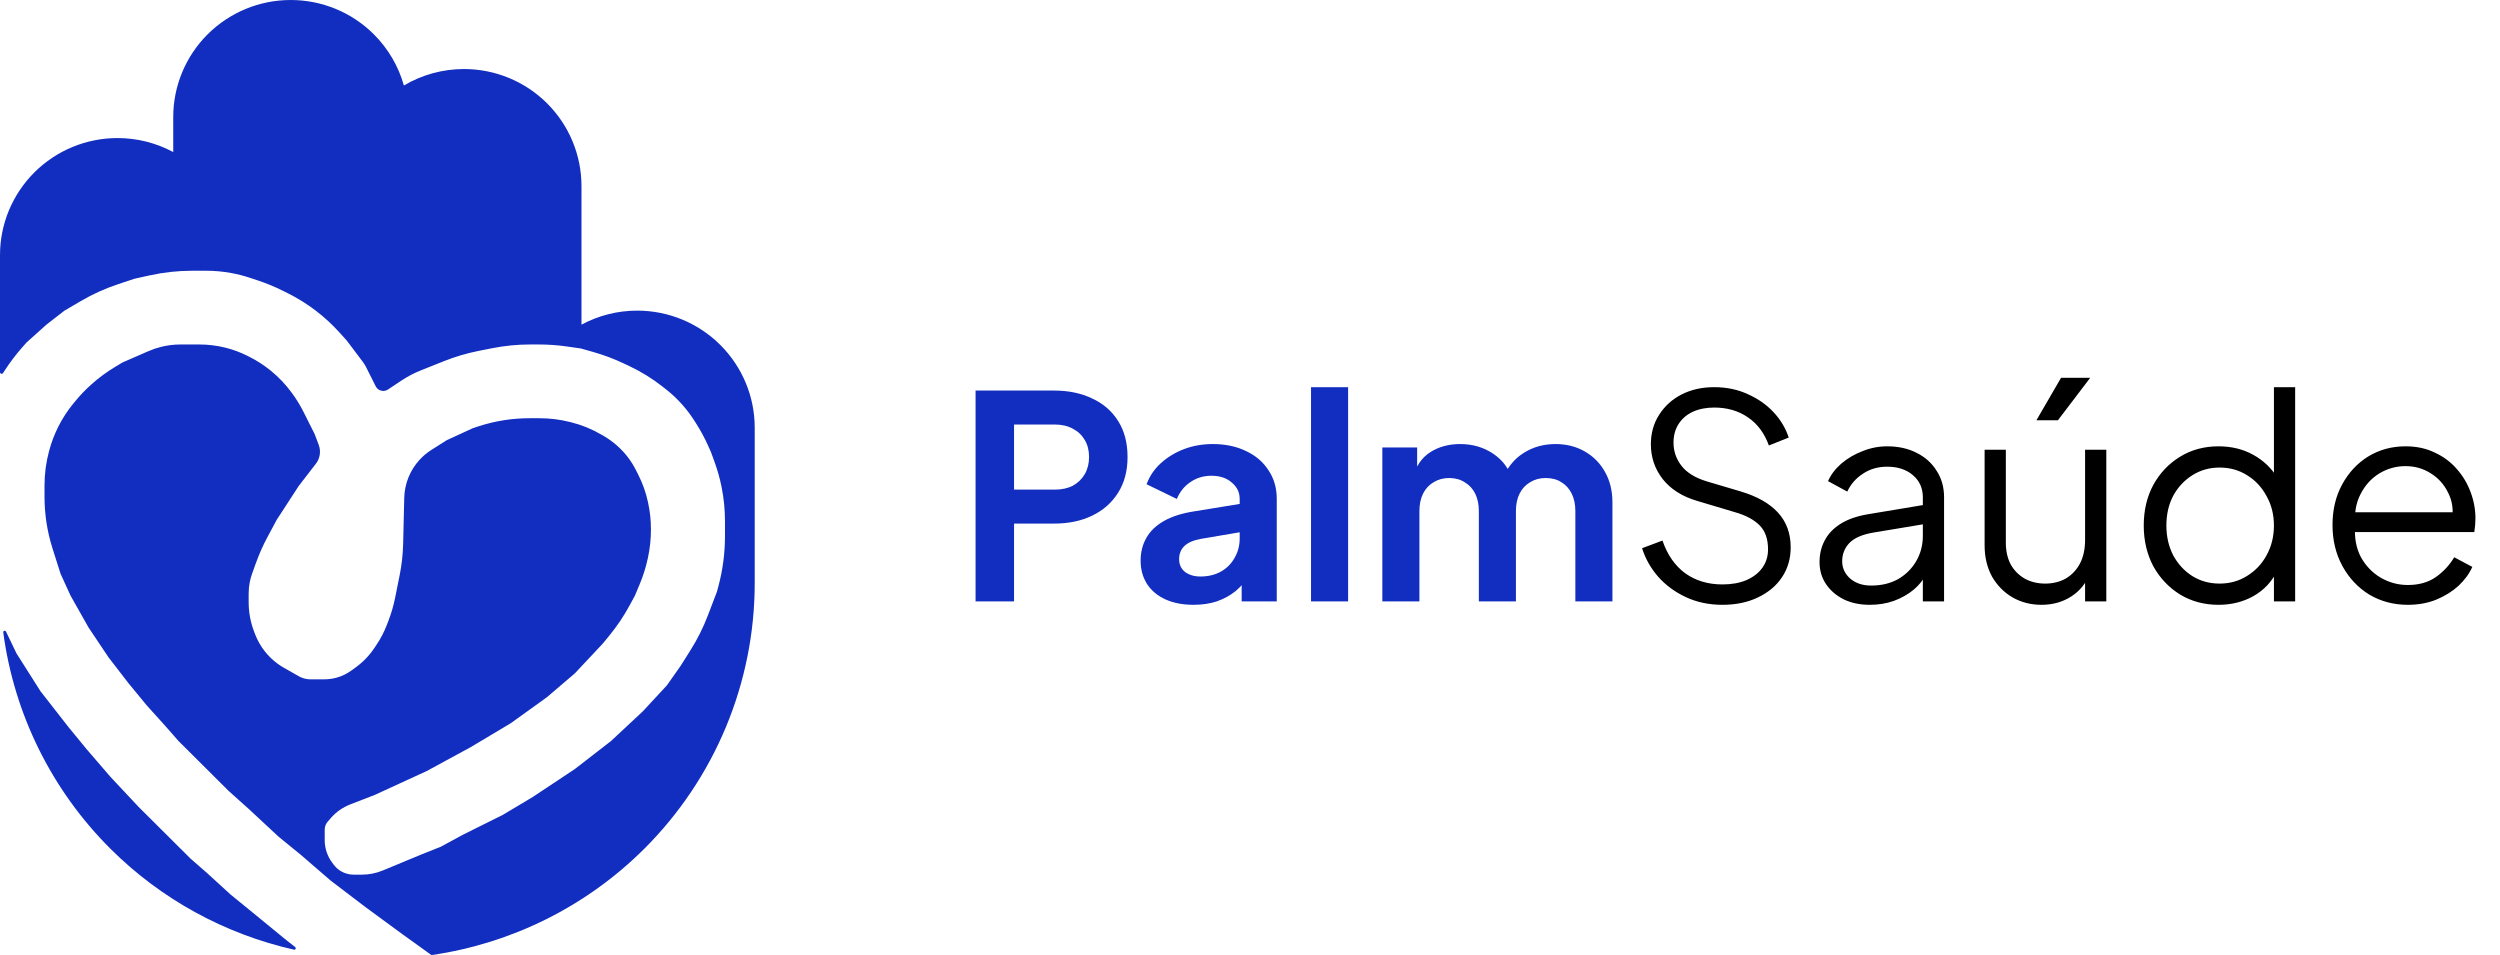
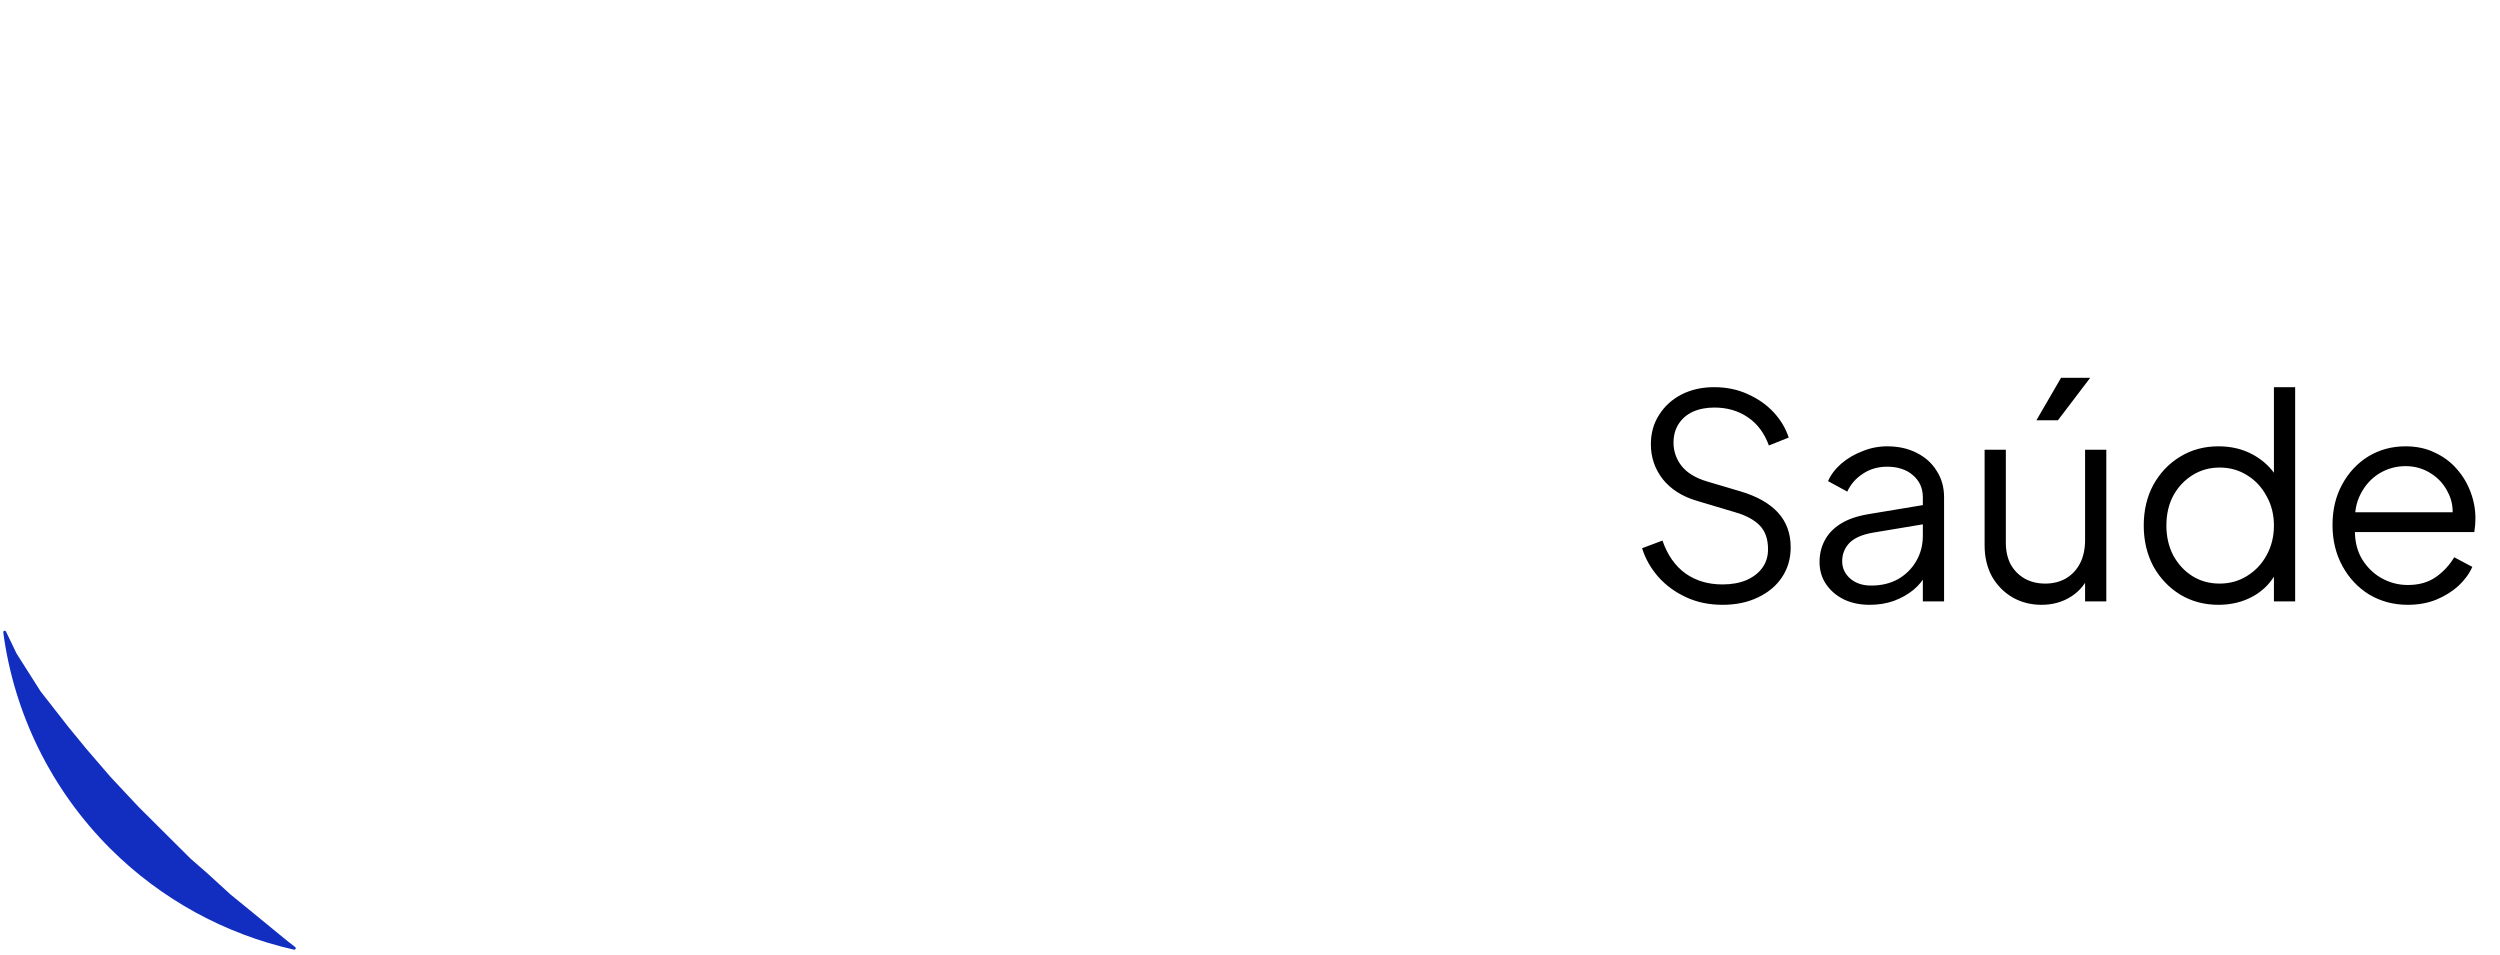
<svg xmlns="http://www.w3.org/2000/svg" width="212" height="81" viewBox="0 0 212 81" fill="none">
-   <path d="M31.7 2.907C32.92 4.123 33.792 5.622 34.25 7.25C35.778 6.343 37.537 5.854 39.345 5.854C41.987 5.854 44.521 6.899 46.39 8.761C48.259 10.622 49.31 13.148 49.31 15.783V27.529C50.749 26.756 52.371 26.341 54.036 26.341C56.677 26.341 59.211 27.386 61.08 29.248C62.949 31.11 64 33.635 64 36.27V49.44C64 57.896 60.628 66.005 54.626 71.984C49.717 76.874 43.377 80.011 36.587 80.991L34.154 79.241L30.929 76.875L28.044 74.677L25.498 72.48L23.632 70.959L21.086 68.593L19.389 67.072L15.146 62.846L13.958 61.494L12.431 59.804L10.903 57.945L9.206 55.748L7.509 53.213L5.981 50.508L5.133 48.649L4.451 46.5C4.227 45.793 4.058 45.07 3.944 44.337C3.832 43.607 3.775 42.87 3.775 42.132V41.167C3.775 40.188 3.903 39.212 4.157 38.265L4.174 38.202C4.36 37.506 4.617 36.832 4.94 36.188C5.294 35.484 5.725 34.82 6.226 34.21L6.379 34.025C6.792 33.521 7.243 33.05 7.729 32.616L7.749 32.598C8.379 32.032 9.063 31.529 9.791 31.094L10.394 30.734L12.59 29.777C12.936 29.626 13.293 29.505 13.659 29.414C14.196 29.28 14.747 29.212 15.3 29.212H16.921C17.658 29.212 18.393 29.303 19.108 29.481C19.746 29.64 20.364 29.867 20.952 30.16L21.102 30.235C21.768 30.566 22.395 30.971 22.971 31.44C23.635 31.981 24.226 32.604 24.731 33.295L24.798 33.387C25.151 33.871 25.464 34.383 25.732 34.917L26.687 36.818L27.029 37.726C27.138 38.017 27.163 38.331 27.102 38.635C27.052 38.885 26.945 39.121 26.788 39.323L25.329 41.213L23.462 44.086L22.679 45.548C22.296 46.263 21.967 47.004 21.694 47.766L21.379 48.643C21.297 48.872 21.232 49.107 21.184 49.346C21.119 49.669 21.086 49.998 21.086 50.328V51.059C21.086 51.924 21.246 52.782 21.558 53.59L21.638 53.796C21.834 54.306 22.106 54.784 22.442 55.215C22.892 55.79 23.45 56.272 24.085 56.634L25.322 57.337C25.439 57.404 25.563 57.459 25.691 57.502C25.901 57.571 26.12 57.607 26.341 57.607H27.498C27.86 57.607 28.221 57.557 28.569 57.458C29.008 57.333 29.421 57.132 29.79 56.865L30.162 56.596C30.782 56.147 31.317 55.592 31.742 54.957L31.938 54.664C32.283 54.149 32.569 53.597 32.793 53.019L32.937 52.645C33.182 52.011 33.373 51.356 33.507 50.69L33.889 48.783C34.066 47.907 34.165 47.017 34.186 46.124L34.28 42.213C34.308 41.023 34.767 39.882 35.572 39C35.87 38.674 36.21 38.388 36.584 38.151L37.888 37.325L40.094 36.311L40.508 36.174C41.249 35.928 42.009 35.745 42.781 35.626C43.478 35.52 44.182 35.466 44.887 35.466H45.754C46.616 35.466 47.475 35.571 48.311 35.78L48.42 35.807C49.314 36.029 50.172 36.377 50.967 36.839L51.202 36.975C51.602 37.208 51.979 37.48 52.325 37.787C52.99 38.375 53.536 39.084 53.933 39.876L54.15 40.308C54.508 41.021 54.774 41.776 54.942 42.555L54.967 42.672C55.121 43.387 55.199 44.117 55.199 44.848V44.931C55.199 45.718 55.115 46.502 54.95 47.271L54.926 47.38C54.769 48.112 54.544 48.828 54.255 49.52L53.841 50.508L53.41 51.305C52.906 52.237 52.314 53.118 51.641 53.937L51.125 54.565L48.749 57.1L46.373 59.128L43.319 61.325L39.924 63.353L36.191 65.382L31.778 67.41L29.703 68.213C29.06 68.463 28.488 68.866 28.04 69.387L27.79 69.678C27.733 69.743 27.685 69.815 27.647 69.892C27.573 70.038 27.535 70.199 27.535 70.362V71.248C27.535 71.938 27.76 72.61 28.176 73.162L28.308 73.337C28.47 73.553 28.673 73.735 28.905 73.873C29.23 74.068 29.603 74.17 29.982 74.17H30.683C31.294 74.17 31.898 74.05 32.462 73.816L35.681 72.48L37.379 71.804L39.245 70.79L42.64 69.1L45.185 67.579L48.749 65.213L51.804 62.846L54.52 60.311L56.556 58.114L57.744 56.424L58.583 55.088C59.154 54.178 59.635 53.215 60.018 52.213L60.799 50.17L60.918 49.725C61.29 48.338 61.478 46.908 61.478 45.473V44.197C61.478 43.224 61.382 42.253 61.19 41.298C61.043 40.566 60.84 39.846 60.584 39.144L60.29 38.339L60.055 37.812C59.76 37.151 59.415 36.511 59.025 35.9L58.858 35.64C58.569 35.187 58.245 34.756 57.889 34.351C57.454 33.856 56.974 33.402 56.454 32.996L56.157 32.764C55.295 32.089 54.358 31.512 53.366 31.044L52.873 30.811C52.049 30.422 51.194 30.101 50.317 29.852L49.259 29.551L48.056 29.38C47.275 29.268 46.486 29.212 45.697 29.212H44.97C43.872 29.212 42.776 29.32 41.699 29.535L40.577 29.759C39.578 29.957 38.6 30.247 37.655 30.624L35.686 31.408C35.119 31.634 34.577 31.918 34.068 32.255L32.9 33.031C32.831 33.077 32.755 33.11 32.676 33.13C32.35 33.211 32.011 33.056 31.86 32.757L31.049 31.141C30.97 30.983 30.876 30.831 30.769 30.689L29.402 28.875L28.78 28.187C28.178 27.52 27.515 26.909 26.801 26.362C26.047 25.785 25.24 25.281 24.39 24.858L24.012 24.669C23.307 24.318 22.577 24.017 21.829 23.769L21.2 23.56C20.672 23.385 20.132 23.247 19.584 23.148C18.89 23.022 18.185 22.959 17.479 22.959H16.298C15.081 22.959 13.868 23.092 12.68 23.355L11.412 23.635L10.023 24.096C8.916 24.464 7.85 24.946 6.845 25.535L5.472 26.339L3.945 27.522L2.248 29.044L1.868 29.476C1.33 30.088 0.838 30.739 0.396 31.424L0.259 31.636C0.183 31.753 0 31.7 0 31.56V21.636C0 19.002 1.051 16.476 2.92 14.614C4.789 12.752 7.323 11.707 9.964 11.707C11.629 11.707 13.251 12.122 14.69 12.895V9.929C14.69 7.295 15.741 4.769 17.61 2.907C19.479 1.045 22.013 0 24.655 0C27.297 0 29.831 1.045 31.7 2.907Z" fill="#122EC0" />
  <path d="M0.511 53.561C0.449 53.432 0.258 53.487 0.277 53.629C1.196 60.539 4.372 67.001 9.374 71.984C13.678 76.272 19.083 79.212 24.927 80.531C25.058 80.561 25.137 80.395 25.031 80.311L24.311 79.748L21.425 77.382L19.558 75.861L17.522 74.001L16.164 72.818L11.752 68.424L9.376 65.889L7.339 63.523L5.812 61.663L3.436 58.621L1.399 55.41L0.511 53.561Z" fill="#122EC0" />
-   <path d="M82.728 51V33.12H89.4C90.616 33.12 91.688 33.344 92.616 33.792C93.56 34.224 94.296 34.864 94.824 35.712C95.352 36.544 95.616 37.56 95.616 38.76C95.616 39.944 95.344 40.96 94.8 41.808C94.272 42.64 93.544 43.28 92.616 43.728C91.688 44.176 90.616 44.4 89.4 44.4H85.992V51H82.728ZM85.992 41.52H89.448C90.04 41.52 90.552 41.408 90.984 41.184C91.416 40.944 91.752 40.616 91.992 40.2C92.232 39.784 92.352 39.304 92.352 38.76C92.352 38.2 92.232 37.72 91.992 37.32C91.752 36.904 91.416 36.584 90.984 36.36C90.552 36.12 90.04 36 89.448 36H85.992V41.52ZM101.213 51.288C100.301 51.288 99.509 51.136 98.837 50.832C98.165 50.528 97.645 50.096 97.277 49.536C96.909 48.96 96.725 48.296 96.725 47.544C96.725 46.824 96.885 46.184 97.205 45.624C97.525 45.048 98.021 44.568 98.693 44.184C99.365 43.8 100.213 43.528 101.237 43.368L105.509 42.672V45.072L101.837 45.696C101.213 45.808 100.749 46.008 100.445 46.296C100.141 46.584 99.989 46.96 99.989 47.424C99.989 47.872 100.157 48.232 100.493 48.504C100.845 48.76 101.277 48.888 101.789 48.888C102.445 48.888 103.021 48.752 103.517 48.48C104.029 48.192 104.421 47.8 104.693 47.304C104.981 46.808 105.125 46.264 105.125 45.672V42.312C105.125 41.752 104.901 41.288 104.453 40.92C104.021 40.536 103.445 40.344 102.725 40.344C102.053 40.344 101.453 40.528 100.925 40.896C100.413 41.248 100.037 41.72 99.797 42.312L97.229 41.064C97.485 40.376 97.885 39.784 98.429 39.288C98.989 38.776 99.645 38.376 100.397 38.088C101.149 37.8 101.965 37.656 102.845 37.656C103.917 37.656 104.861 37.856 105.677 38.256C106.493 38.64 107.125 39.184 107.573 39.888C108.037 40.576 108.269 41.384 108.269 42.312V51H105.293V48.768L105.965 48.72C105.629 49.28 105.229 49.752 104.765 50.136C104.301 50.504 103.773 50.792 103.181 51C102.589 51.192 101.933 51.288 101.213 51.288ZM111.175 51V32.832H114.319V51H111.175ZM117.222 51V37.944H120.174V40.968L119.838 40.464C120.078 39.52 120.558 38.816 121.278 38.352C121.998 37.888 122.846 37.656 123.822 37.656C124.894 37.656 125.838 37.936 126.654 38.496C127.47 39.056 127.998 39.792 128.238 40.704L127.35 40.776C127.75 39.736 128.35 38.96 129.15 38.448C129.95 37.92 130.87 37.656 131.91 37.656C132.838 37.656 133.662 37.864 134.382 38.28C135.118 38.696 135.694 39.28 136.11 40.032C136.526 40.768 136.734 41.624 136.734 42.6V51H133.59V43.344C133.59 42.768 133.486 42.272 133.278 41.856C133.07 41.44 132.782 41.12 132.414 40.896C132.046 40.656 131.598 40.536 131.07 40.536C130.574 40.536 130.134 40.656 129.75 40.896C129.366 41.12 129.07 41.44 128.862 41.856C128.654 42.272 128.55 42.768 128.55 43.344V51H125.406V43.344C125.406 42.768 125.302 42.272 125.094 41.856C124.886 41.44 124.59 41.12 124.206 40.896C123.838 40.656 123.398 40.536 122.886 40.536C122.39 40.536 121.95 40.656 121.566 40.896C121.182 41.12 120.886 41.44 120.678 41.856C120.47 42.272 120.366 42.768 120.366 43.344V51H117.222Z" fill="#122EC0" />
  <path d="M146.066 51.288C144.93 51.288 143.898 51.072 142.97 50.64C142.042 50.208 141.258 49.632 140.618 48.912C139.978 48.176 139.522 47.368 139.25 46.488L140.978 45.84C141.394 47.056 142.042 47.984 142.922 48.624C143.802 49.248 144.85 49.56 146.066 49.56C146.834 49.56 147.506 49.44 148.082 49.2C148.674 48.944 149.13 48.592 149.45 48.144C149.77 47.696 149.93 47.176 149.93 46.584C149.93 45.704 149.69 45.024 149.21 44.544C148.73 44.064 148.042 43.696 147.146 43.44L143.93 42.48C142.666 42.112 141.69 41.496 141.002 40.632C140.33 39.768 139.994 38.784 139.994 37.68C139.994 36.736 140.226 35.904 140.69 35.184C141.154 34.448 141.786 33.872 142.586 33.456C143.402 33.04 144.322 32.832 145.346 32.832C146.418 32.832 147.378 33.032 148.226 33.432C149.09 33.816 149.818 34.328 150.41 34.968C151.002 35.608 151.426 36.32 151.682 37.104L150.002 37.776C149.618 36.72 149.018 35.92 148.202 35.376C147.402 34.832 146.458 34.56 145.37 34.56C144.682 34.56 144.074 34.68 143.546 34.92C143.034 35.16 142.634 35.504 142.346 35.952C142.058 36.4 141.914 36.928 141.914 37.536C141.914 38.272 142.146 38.936 142.61 39.528C143.074 40.104 143.786 40.536 144.746 40.824L147.578 41.664C148.986 42.08 150.05 42.68 150.77 43.464C151.49 44.248 151.85 45.232 151.85 46.416C151.85 47.376 151.602 48.224 151.106 48.96C150.626 49.68 149.946 50.248 149.066 50.664C148.202 51.08 147.202 51.288 146.066 51.288ZM158.545 51.288C157.729 51.288 157.001 51.136 156.361 50.832C155.721 50.512 155.217 50.08 154.849 49.536C154.481 48.992 154.297 48.368 154.297 47.664C154.297 46.992 154.441 46.384 154.729 45.84C155.017 45.28 155.465 44.808 156.073 44.424C156.681 44.04 157.457 43.768 158.401 43.608L163.441 42.768V44.4L158.833 45.168C157.905 45.328 157.233 45.624 156.817 46.056C156.417 46.488 156.217 47 156.217 47.592C156.217 48.168 156.441 48.656 156.889 49.056C157.353 49.456 157.945 49.656 158.665 49.656C159.545 49.656 160.313 49.472 160.969 49.104C161.625 48.72 162.137 48.208 162.505 47.568C162.873 46.928 163.057 46.216 163.057 45.432V42.168C163.057 41.4 162.777 40.776 162.217 40.296C161.657 39.816 160.929 39.576 160.033 39.576C159.249 39.576 158.561 39.776 157.969 40.176C157.377 40.56 156.937 41.064 156.649 41.688L155.017 40.8C155.257 40.256 155.633 39.76 156.145 39.312C156.673 38.864 157.273 38.512 157.945 38.256C158.617 37.984 159.313 37.848 160.033 37.848C160.977 37.848 161.809 38.032 162.529 38.4C163.265 38.768 163.833 39.28 164.233 39.936C164.649 40.576 164.857 41.32 164.857 42.168V51H163.057V48.432L163.321 48.696C163.097 49.176 162.745 49.616 162.265 50.016C161.801 50.4 161.249 50.712 160.609 50.952C159.985 51.176 159.297 51.288 158.545 51.288ZM173.119 51.288C172.223 51.288 171.407 51.08 170.671 50.664C169.935 50.232 169.351 49.64 168.919 48.888C168.503 48.12 168.295 47.24 168.295 46.248V38.136H170.095V46.032C170.095 46.72 170.231 47.328 170.503 47.856C170.791 48.368 171.183 48.768 171.679 49.056C172.191 49.344 172.775 49.488 173.431 49.488C174.087 49.488 174.671 49.344 175.183 49.056C175.695 48.752 176.095 48.328 176.383 47.784C176.671 47.224 176.815 46.56 176.815 45.792V38.136H178.615V51H176.815V48.504L177.223 48.6C176.919 49.432 176.399 50.088 175.663 50.568C174.927 51.048 174.079 51.288 173.119 51.288ZM172.687 35.64L174.775 32.04H177.247L174.511 35.64H172.687ZM188.125 51.288C186.925 51.288 185.845 51 184.885 50.424C183.925 49.832 183.165 49.032 182.605 48.024C182.061 47 181.789 45.848 181.789 44.568C181.789 43.272 182.061 42.12 182.605 41.112C183.165 40.104 183.917 39.312 184.861 38.736C185.821 38.144 186.909 37.848 188.125 37.848C189.229 37.848 190.213 38.088 191.077 38.568C191.941 39.048 192.621 39.696 193.117 40.512L192.829 41.016V32.832H194.629V51H192.829V48.12L193.117 48.384C192.669 49.312 191.997 50.032 191.101 50.544C190.221 51.04 189.229 51.288 188.125 51.288ZM188.221 49.488C189.085 49.488 189.861 49.272 190.549 48.84C191.253 48.408 191.805 47.824 192.205 47.088C192.621 46.336 192.829 45.496 192.829 44.568C192.829 43.64 192.621 42.808 192.205 42.072C191.805 41.32 191.253 40.728 190.549 40.296C189.861 39.864 189.085 39.648 188.221 39.648C187.373 39.648 186.605 39.864 185.917 40.296C185.229 40.728 184.685 41.312 184.285 42.048C183.901 42.784 183.709 43.624 183.709 44.568C183.709 45.496 183.901 46.336 184.285 47.088C184.685 47.824 185.221 48.408 185.893 48.84C186.581 49.272 187.357 49.488 188.221 49.488ZM204.181 51.288C202.981 51.288 201.893 51 200.917 50.424C199.957 49.832 199.197 49.024 198.637 48C198.077 46.976 197.797 45.816 197.797 44.52C197.797 43.224 198.069 42.08 198.613 41.088C199.157 40.08 199.893 39.288 200.821 38.712C201.765 38.136 202.821 37.848 203.989 37.848C204.917 37.848 205.741 38.024 206.461 38.376C207.197 38.712 207.821 39.176 208.333 39.768C208.845 40.344 209.237 41 209.509 41.736C209.781 42.456 209.917 43.2 209.917 43.968C209.917 44.128 209.909 44.312 209.893 44.52C209.877 44.712 209.853 44.912 209.821 45.12H198.949V43.44H208.789L207.925 44.16C208.069 43.28 207.965 42.496 207.613 41.808C207.277 41.104 206.789 40.552 206.149 40.152C205.509 39.736 204.789 39.528 203.989 39.528C203.189 39.528 202.445 39.736 201.757 40.152C201.085 40.568 200.557 41.152 200.173 41.904C199.789 42.64 199.637 43.52 199.717 44.544C199.637 45.568 199.797 46.464 200.197 47.232C200.613 47.984 201.173 48.568 201.877 48.984C202.597 49.4 203.365 49.608 204.181 49.608C205.125 49.608 205.917 49.384 206.557 48.936C207.197 48.488 207.717 47.928 208.117 47.256L209.653 48.072C209.397 48.648 209.005 49.184 208.477 49.68C207.949 50.16 207.317 50.552 206.581 50.856C205.861 51.144 205.061 51.288 204.181 51.288Z" fill="black" />
</svg>